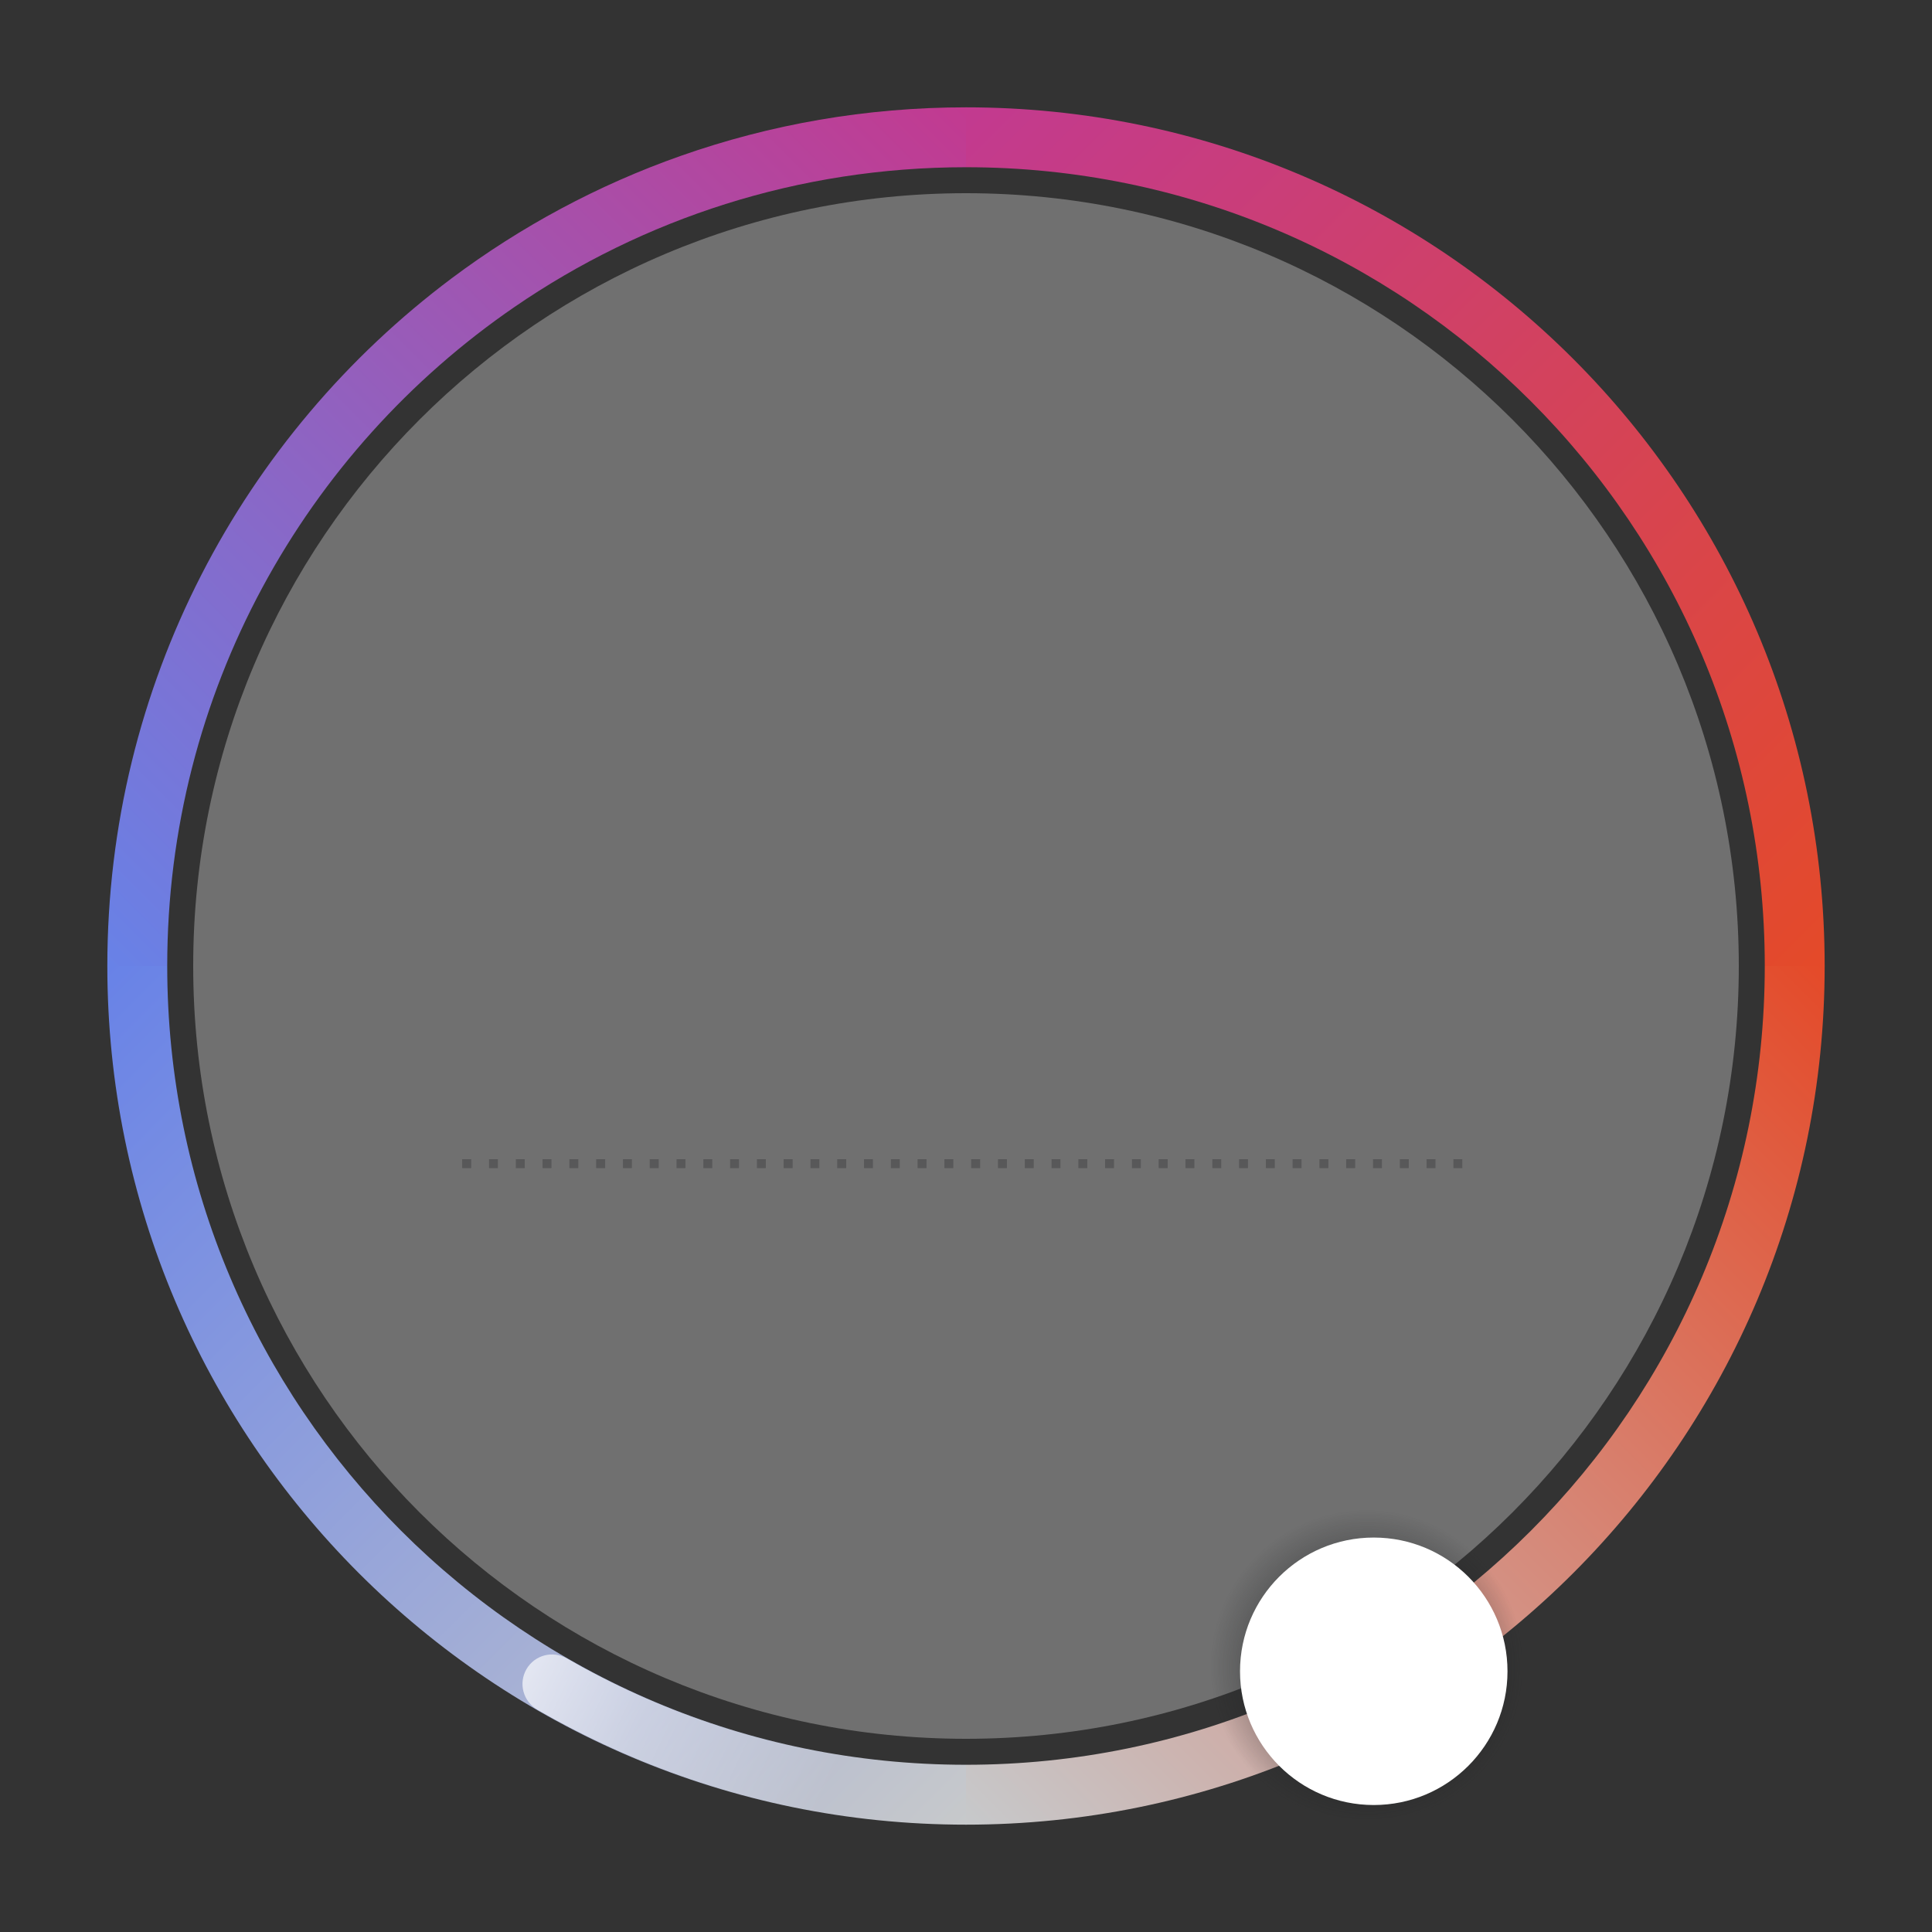
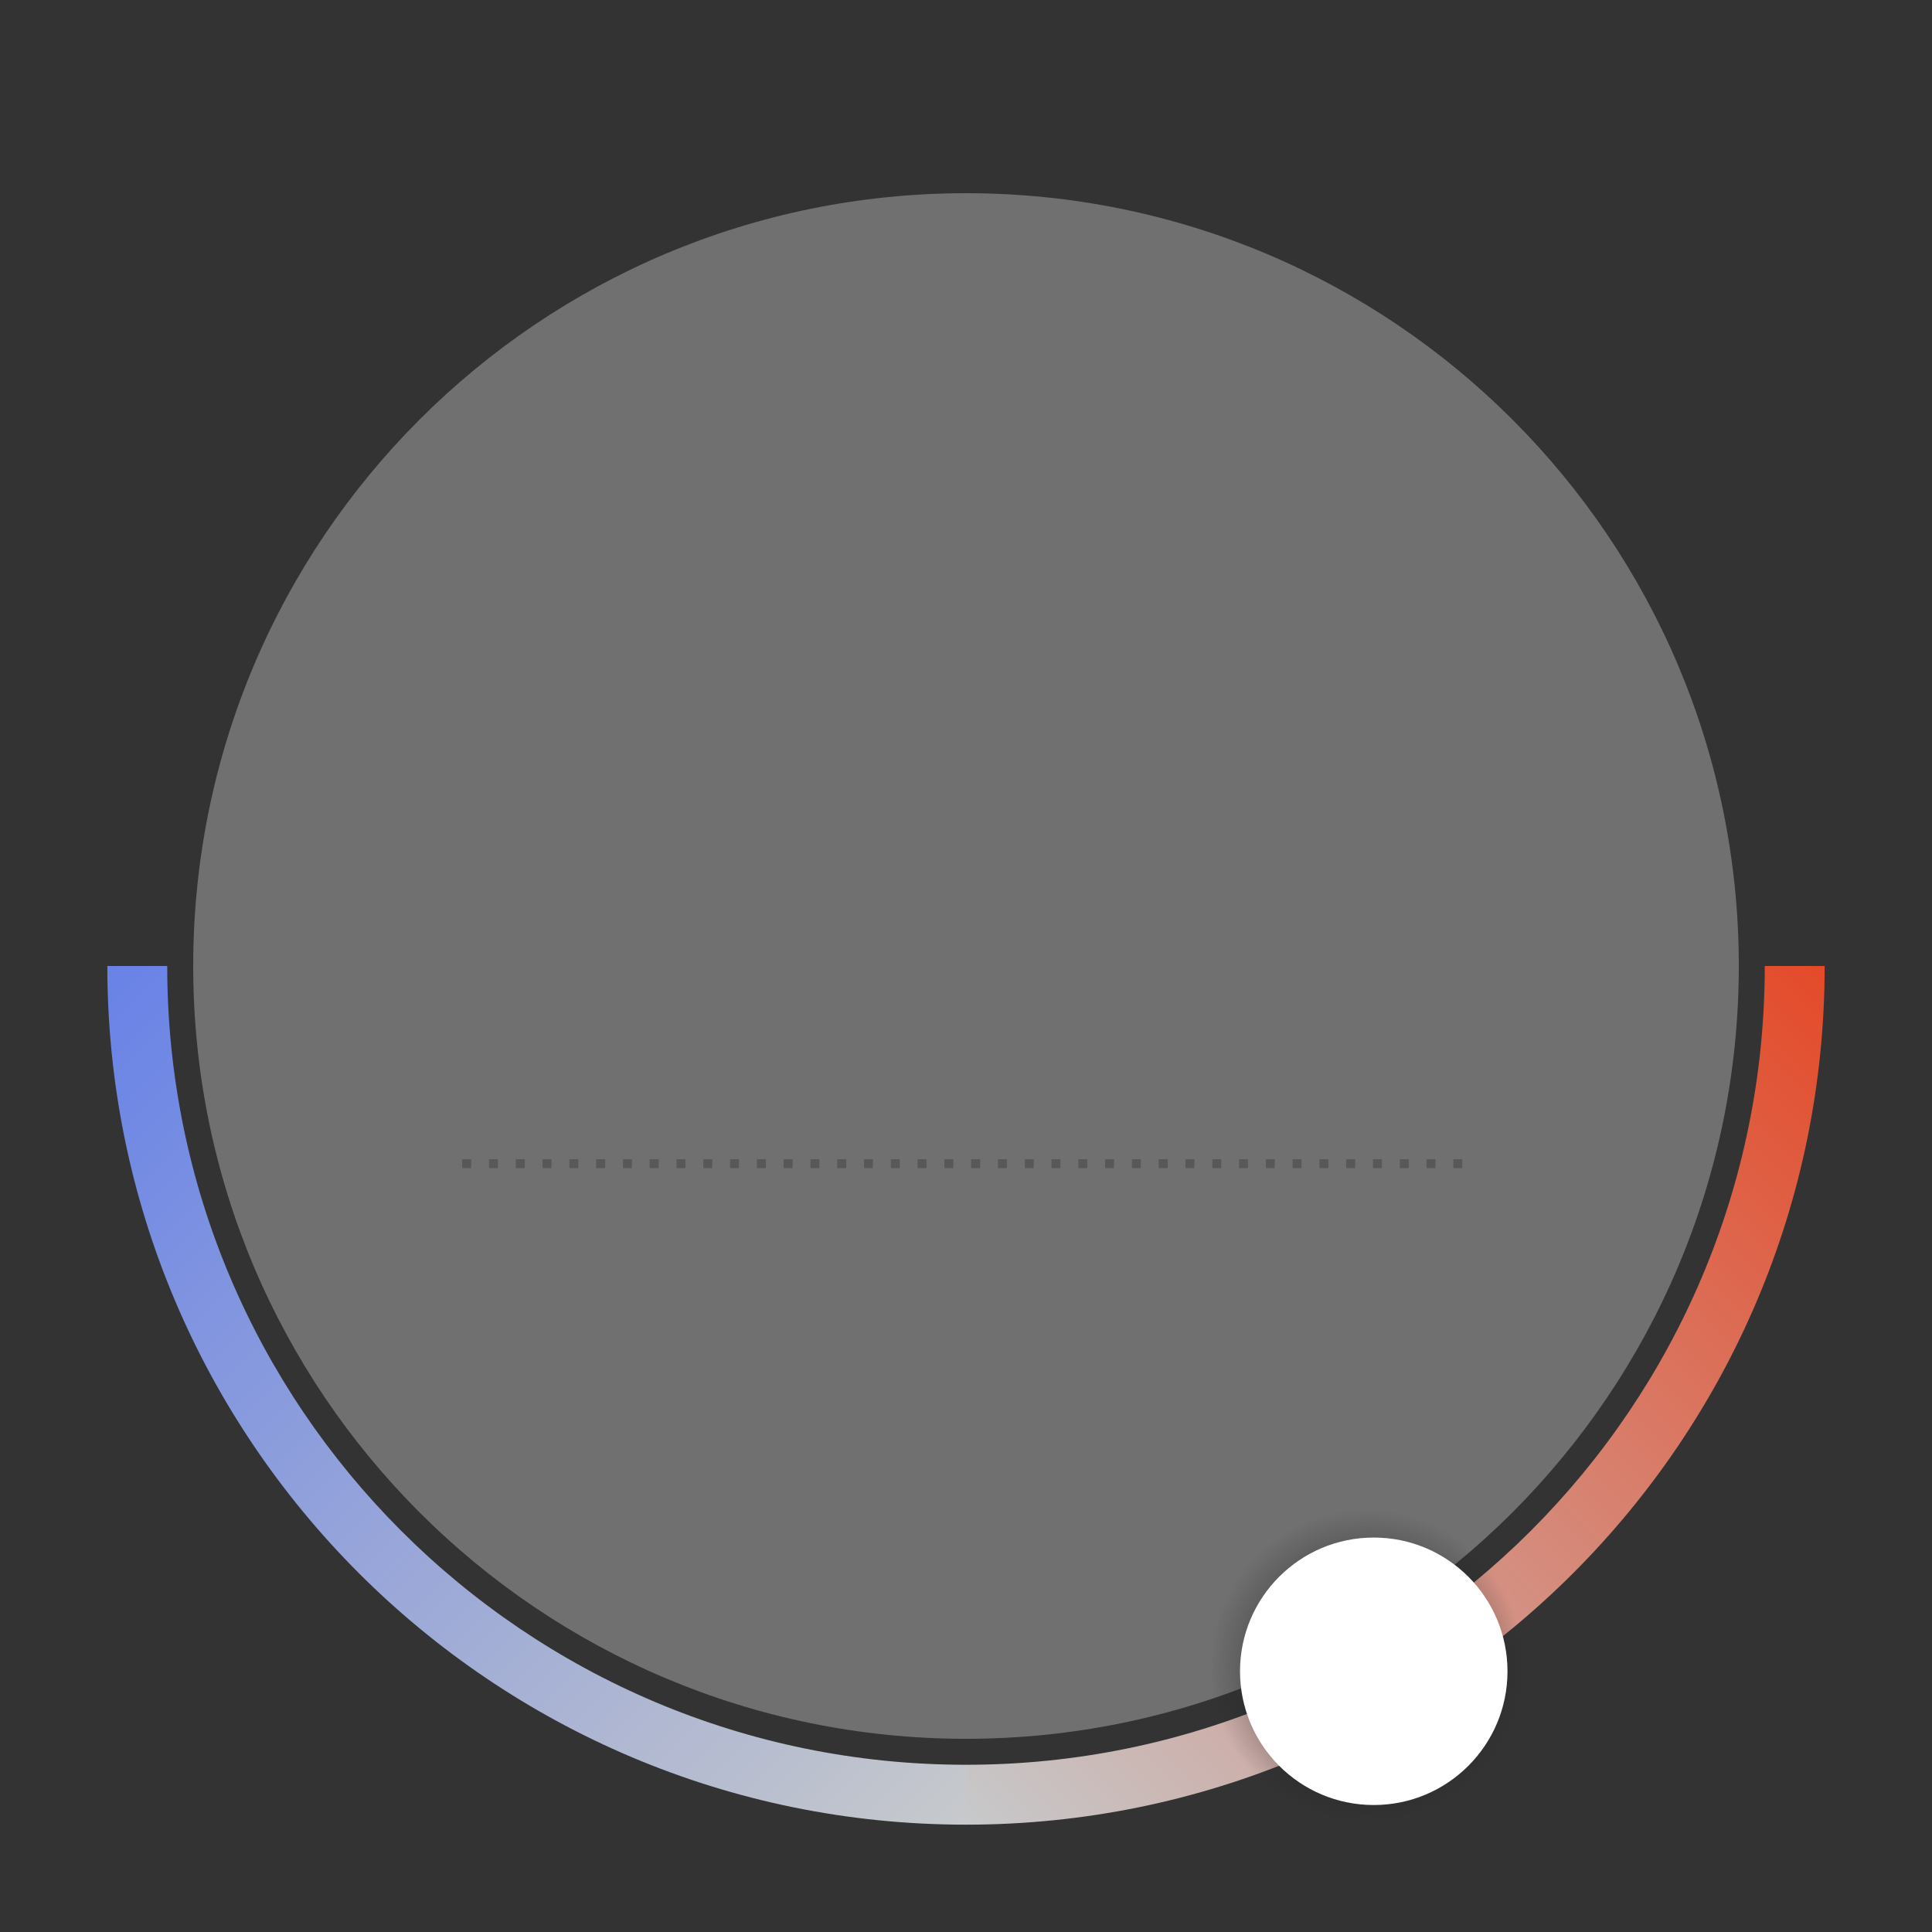
<svg xmlns="http://www.w3.org/2000/svg" version="1.1" width="180" height="180" xml:space="preserve" id="detailthermostatlevelangle">
  <rect width="100%" height="100%" fill="#333333" stroke="none" />
  <defs>
    <linearGradient id="detailthermostatlevelangle-gradientThermostatLT-bezier5" x1="3.11" y1="83.11" x2="83.11" y2="3.11" gradientUnits="userSpaceOnUse">
      <stop offset="0" stop-color="rgb(104, 130, 231)" stop-opacity="1" />
      <stop offset="1" stop-color="rgb(194, 58, 144)" stop-opacity="1" />
    </linearGradient>
    <linearGradient id="detailthermostatlevelangle-gradientThermostatRT-bezier3" x1="96.89" y1="3.11" x2="176.89" y2="83.11" gradientUnits="userSpaceOnUse">
      <stop offset="0" stop-color="rgb(194, 58, 144)" stop-opacity="1" />
      <stop offset="1" stop-color="rgb(228, 74, 41)" stop-opacity="1" />
    </linearGradient>
    <linearGradient id="detailthermostatlevelangle-gradientThermostatRB-bezier2" x1="176.89" y1="96.89" x2="96.89" y2="176.89" gradientUnits="userSpaceOnUse">
      <stop offset="0" stop-color="rgb(228, 74, 41)" stop-opacity="1" />
      <stop offset="1" stop-color="rgb(199, 201, 203)" stop-opacity="1" />
    </linearGradient>
    <linearGradient id="detailthermostatlevelangle-gradientThermostatLB-bezier6" x1="83.11" y1="176.89" x2="3.11" y2="96.89" gradientUnits="userSpaceOnUse">
      <stop offset="0" stop-color="rgb(199, 201, 203)" stop-opacity="1" />
      <stop offset="1" stop-color="rgb(104, 130, 231)" stop-opacity="1" />
    </linearGradient>
    <radialGradient id="detailthermostatlevelangle-gradientShadow-shdw" cx="17.27" cy="17.48" r="16.43" fx="18.21" fy="18.39" gradientUnits="userSpaceOnUse">
      <stop offset="0.397" stop-color="rgb(31, 33, 35)" stop-opacity="0.7" />
      <stop offset="1" stop-color="rgb(31, 33, 35)" stop-opacity="0" />
    </radialGradient>
    <linearGradient id="detailthermostatlevelangle-detailShine-oval4" x1="0.24" y1="79.6" x2="-28.59" y2="71.75" gradientUnits="userSpaceOnUse">
      <stop offset="0" stop-color="rgb(255, 255, 255)" stop-opacity="0" />
      <stop offset="0.62" stop-color="rgb(255, 255, 255)" stop-opacity="0.34" />
      <stop offset="1" stop-color="rgb(255, 255, 255)" stop-opacity="0.68" />
    </linearGradient>
  </defs>
  <path id="detailthermostatlevelangle-bgrShadowCircle" stroke="none" fill="rgb(255, 255, 255)" fill-opacity="0.3" d="M 162,90 C 162,129.76 129.76,162 90,162 50.24,162 18,129.76 18,90 18,50.24 50.24,18 90,18 129.76,18 162,50.24 162,90 Z M 162,90" />
-   <path id="detailthermostatlevelangle-bezier5" stroke="none" fill="url(#detailthermostatlevelangle-gradientThermostatLT-bezier5)" d="M 90,15.58 C 74.39,15.58 59.91,20.38 47.95,28.59 28.4,42 15.58,64.5 15.58,90 L 10,90 C 10,63.79 22.6,40.52 42.08,25.93 48.52,21.11 55.7,17.24 63.43,14.52 71.75,11.59 80.69,10 90,10 90,11.19 90,13.11 90,15.58 Z M 90,15.58" />
-   <path id="detailthermostatlevelangle-bezier3" stroke="none" fill="url(#detailthermostatlevelangle-gradientThermostatRT-bezier3)" d="M 170,90 L 164.42,90 C 164.42,48.9 131.1,15.58 90,15.58 90,13.11 90,11.19 90,10 134.18,10 170,45.82 170,90 Z M 170,90" />
  <path id="detailthermostatlevelangle-bezier2" stroke="none" fill="url(#detailthermostatlevelangle-gradientThermostatRB-bezier2)" d="M 90,170 C 90,168.81 90,166.89 90,164.42 131.1,164.42 164.42,131.1 164.42,90 L 170,90 C 170,134.18 134.18,170 90,170 Z M 90,170" />
  <path id="detailthermostatlevelangle-bezier6" stroke="none" fill="url(#detailthermostatlevelangle-gradientThermostatLB-bezier6)" d="M 15.58,90 C 15.58,131.1 48.9,164.42 90,164.42 90,166.89 90,168.81 90,170 45.82,170 10,134.18 10,90 L 15.58,90 Z M 15.58,90" />
  <g id="detailthermostatlevelangle-group" transform="translate(111.97, 139.69) scale(0.89, 0.89)">
    <ellipse id="detailthermostatlevelangle-shdw" stroke="none" fill="url(#detailthermostatlevelangle-gradientShadow-shdw)" cx="17.33" cy="17.16" rx="16.93" ry="16.5" />
    <circle id="detailthermostatlevelangle-oval2" stroke="none" fill="rgb(255, 255, 255)" cx="18" cy="18" r="14" />
  </g>
-   <path id="detailthermostatlevelangle-oval4" stroke="none" fill="url(#detailthermostatlevelangle-detailShine-oval4)" d="M 27.52,75.23 C 9.85,81.66 -9.51,81.66 -27.17,75.23 -28.6,74.71 -29.34,73.13 -28.82,71.7 -28.3,70.27 -26.72,69.54 -25.29,70.06 -8.84,76.04 9.19,76.04 25.63,70.06 27.06,69.54 28.64,70.27 29.16,71.7 29.68,73.13 28.94,74.71 27.52,75.23 Z M 27.52,75.23" transform="translate(89.88, 89.91) rotate(10)" />
  <path id="detailthermostatlevelangle-divider" stroke="none" fill="rgb(31, 33, 35)" fill-opacity="0.3" d="M 43.9,108.83 L 43.06,108.83 43.06,108 43.9,108 C 43.9,108.27 43.9,108.55 43.9,108.83 Z M 46.39,108.83 L 45.56,108.83 45.56,108 46.39,108 C 46.39,108.27 46.39,108.55 46.39,108.83 Z M 48.89,108.83 L 48.06,108.83 48.06,108 48.89,108 C 48.89,108.27 48.89,108.55 48.89,108.83 Z M 51.38,108.83 L 50.55,108.83 50.55,108 51.38,108 C 51.38,108.27 51.38,108.55 51.38,108.83 Z M 53.88,108.83 L 53.05,108.83 53.05,108 53.88,108 C 53.88,108.27 53.88,108.55 53.88,108.83 Z M 56.38,108.83 L 55.54,108.83 55.54,108 56.38,108 C 56.38,108.27 56.38,108.55 56.38,108.83 Z M 58.87,108.83 L 58.04,108.83 58.04,108 58.87,108 C 58.87,108.27 58.87,108.55 58.87,108.83 Z M 61.37,108.83 L 60.53,108.83 60.53,108 61.37,108 C 61.37,108.27 61.37,108.55 61.37,108.83 Z M 63.86,108.83 L 63.03,108.83 63.03,108 63.86,108 C 63.86,108.27 63.86,108.55 63.86,108.83 Z M 66.36,108.83 L 65.53,108.83 65.53,108 66.36,108 C 66.36,108.27 66.36,108.55 66.36,108.83 Z M 68.85,108.83 L 68.02,108.83 68.02,108 68.85,108 C 68.85,108.27 68.85,108.55 68.85,108.83 Z M 71.35,108.83 L 70.52,108.83 70.52,108 71.35,108 C 71.35,108.27 71.35,108.55 71.35,108.83 Z M 73.85,108.83 L 73.01,108.83 73.01,108 73.85,108 C 73.85,108.27 73.85,108.55 73.85,108.83 Z M 76.34,108.83 L 75.51,108.83 75.51,108 76.34,108 C 76.34,108.27 76.34,108.55 76.34,108.83 Z M 78.84,108.83 L 78,108.83 78,108 78.84,108 C 78.84,108.27 78.84,108.55 78.84,108.83 Z M 81.33,108.83 L 80.5,108.83 80.5,108 81.33,108 C 81.33,108.27 81.33,108.55 81.33,108.83 Z M 83.83,108.83 L 83,108.83 83,108 83.83,108 C 83.83,108.27 83.83,108.55 83.83,108.83 Z M 86.32,108.83 L 85.49,108.83 85.49,108 86.32,108 C 86.32,108.27 86.32,108.55 86.32,108.83 Z M 88.82,108.83 L 87.99,108.83 87.99,108 88.82,108 C 88.82,108.27 88.82,108.55 88.82,108.83 Z M 91.32,108.83 L 90.48,108.83 90.48,108 91.32,108 C 91.32,108.27 91.32,108.55 91.32,108.83 Z M 93.81,108.83 L 92.98,108.83 92.98,108 93.81,108 C 93.81,108.27 93.81,108.55 93.81,108.83 Z M 96.31,108.83 L 95.48,108.83 95.48,108 96.31,108 C 96.31,108.27 96.31,108.55 96.31,108.83 Z M 98.8,108.83 L 97.97,108.83 97.97,108 98.8,108 C 98.8,108.27 98.8,108.55 98.8,108.83 Z M 101.3,108.83 L 100.47,108.83 100.47,108 101.3,108 C 101.3,108.27 101.3,108.55 101.3,108.83 Z M 103.79,108.83 L 102.96,108.83 102.96,108 103.79,108 C 103.79,108.27 103.79,108.55 103.79,108.83 Z M 106.29,108.83 L 105.46,108.83 105.46,108 106.29,108 C 106.29,108.27 106.29,108.55 106.29,108.83 Z M 108.79,108.83 L 107.95,108.83 107.95,108 108.79,108 C 108.79,108.27 108.79,108.55 108.79,108.83 Z M 111.28,108.83 L 110.45,108.83 110.45,108 111.28,108 C 111.28,108.27 111.28,108.55 111.28,108.83 Z M 113.78,108.83 L 112.95,108.83 112.95,108 113.78,108 C 113.78,108.27 113.78,108.55 113.78,108.83 Z M 116.27,108.83 L 115.44,108.83 115.44,108 116.27,108 C 116.27,108.27 116.27,108.55 116.27,108.83 Z M 118.77,108.83 L 117.94,108.83 117.94,108 118.77,108 C 118.77,108.27 118.77,108.55 118.77,108.83 Z M 121.26,108.83 L 120.43,108.83 120.43,108 121.26,108 C 121.26,108.27 121.26,108.55 121.26,108.83 Z M 123.76,108.83 L 122.93,108.83 122.93,108 123.76,108 C 123.76,108.27 123.76,108.55 123.76,108.83 Z M 126.26,108.83 L 125.42,108.83 125.42,108 126.26,108 C 126.26,108.27 126.26,108.55 126.26,108.83 Z M 128.75,108.83 L 127.92,108.83 127.92,108 128.75,108 C 128.75,108.27 128.75,108.55 128.75,108.83 Z M 131.25,108.83 L 130.42,108.83 130.42,108 131.25,108 C 131.25,108.27 131.25,108.55 131.25,108.83 Z M 133.74,108.83 L 132.91,108.83 132.91,108 133.74,108 C 133.74,108.27 133.74,108.55 133.74,108.83 Z M 136.24,108.83 L 135.41,108.83 135.41,108 136.24,108 C 136.24,108.27 136.24,108.55 136.24,108.83 Z M 136.24,108.83" />
</svg>